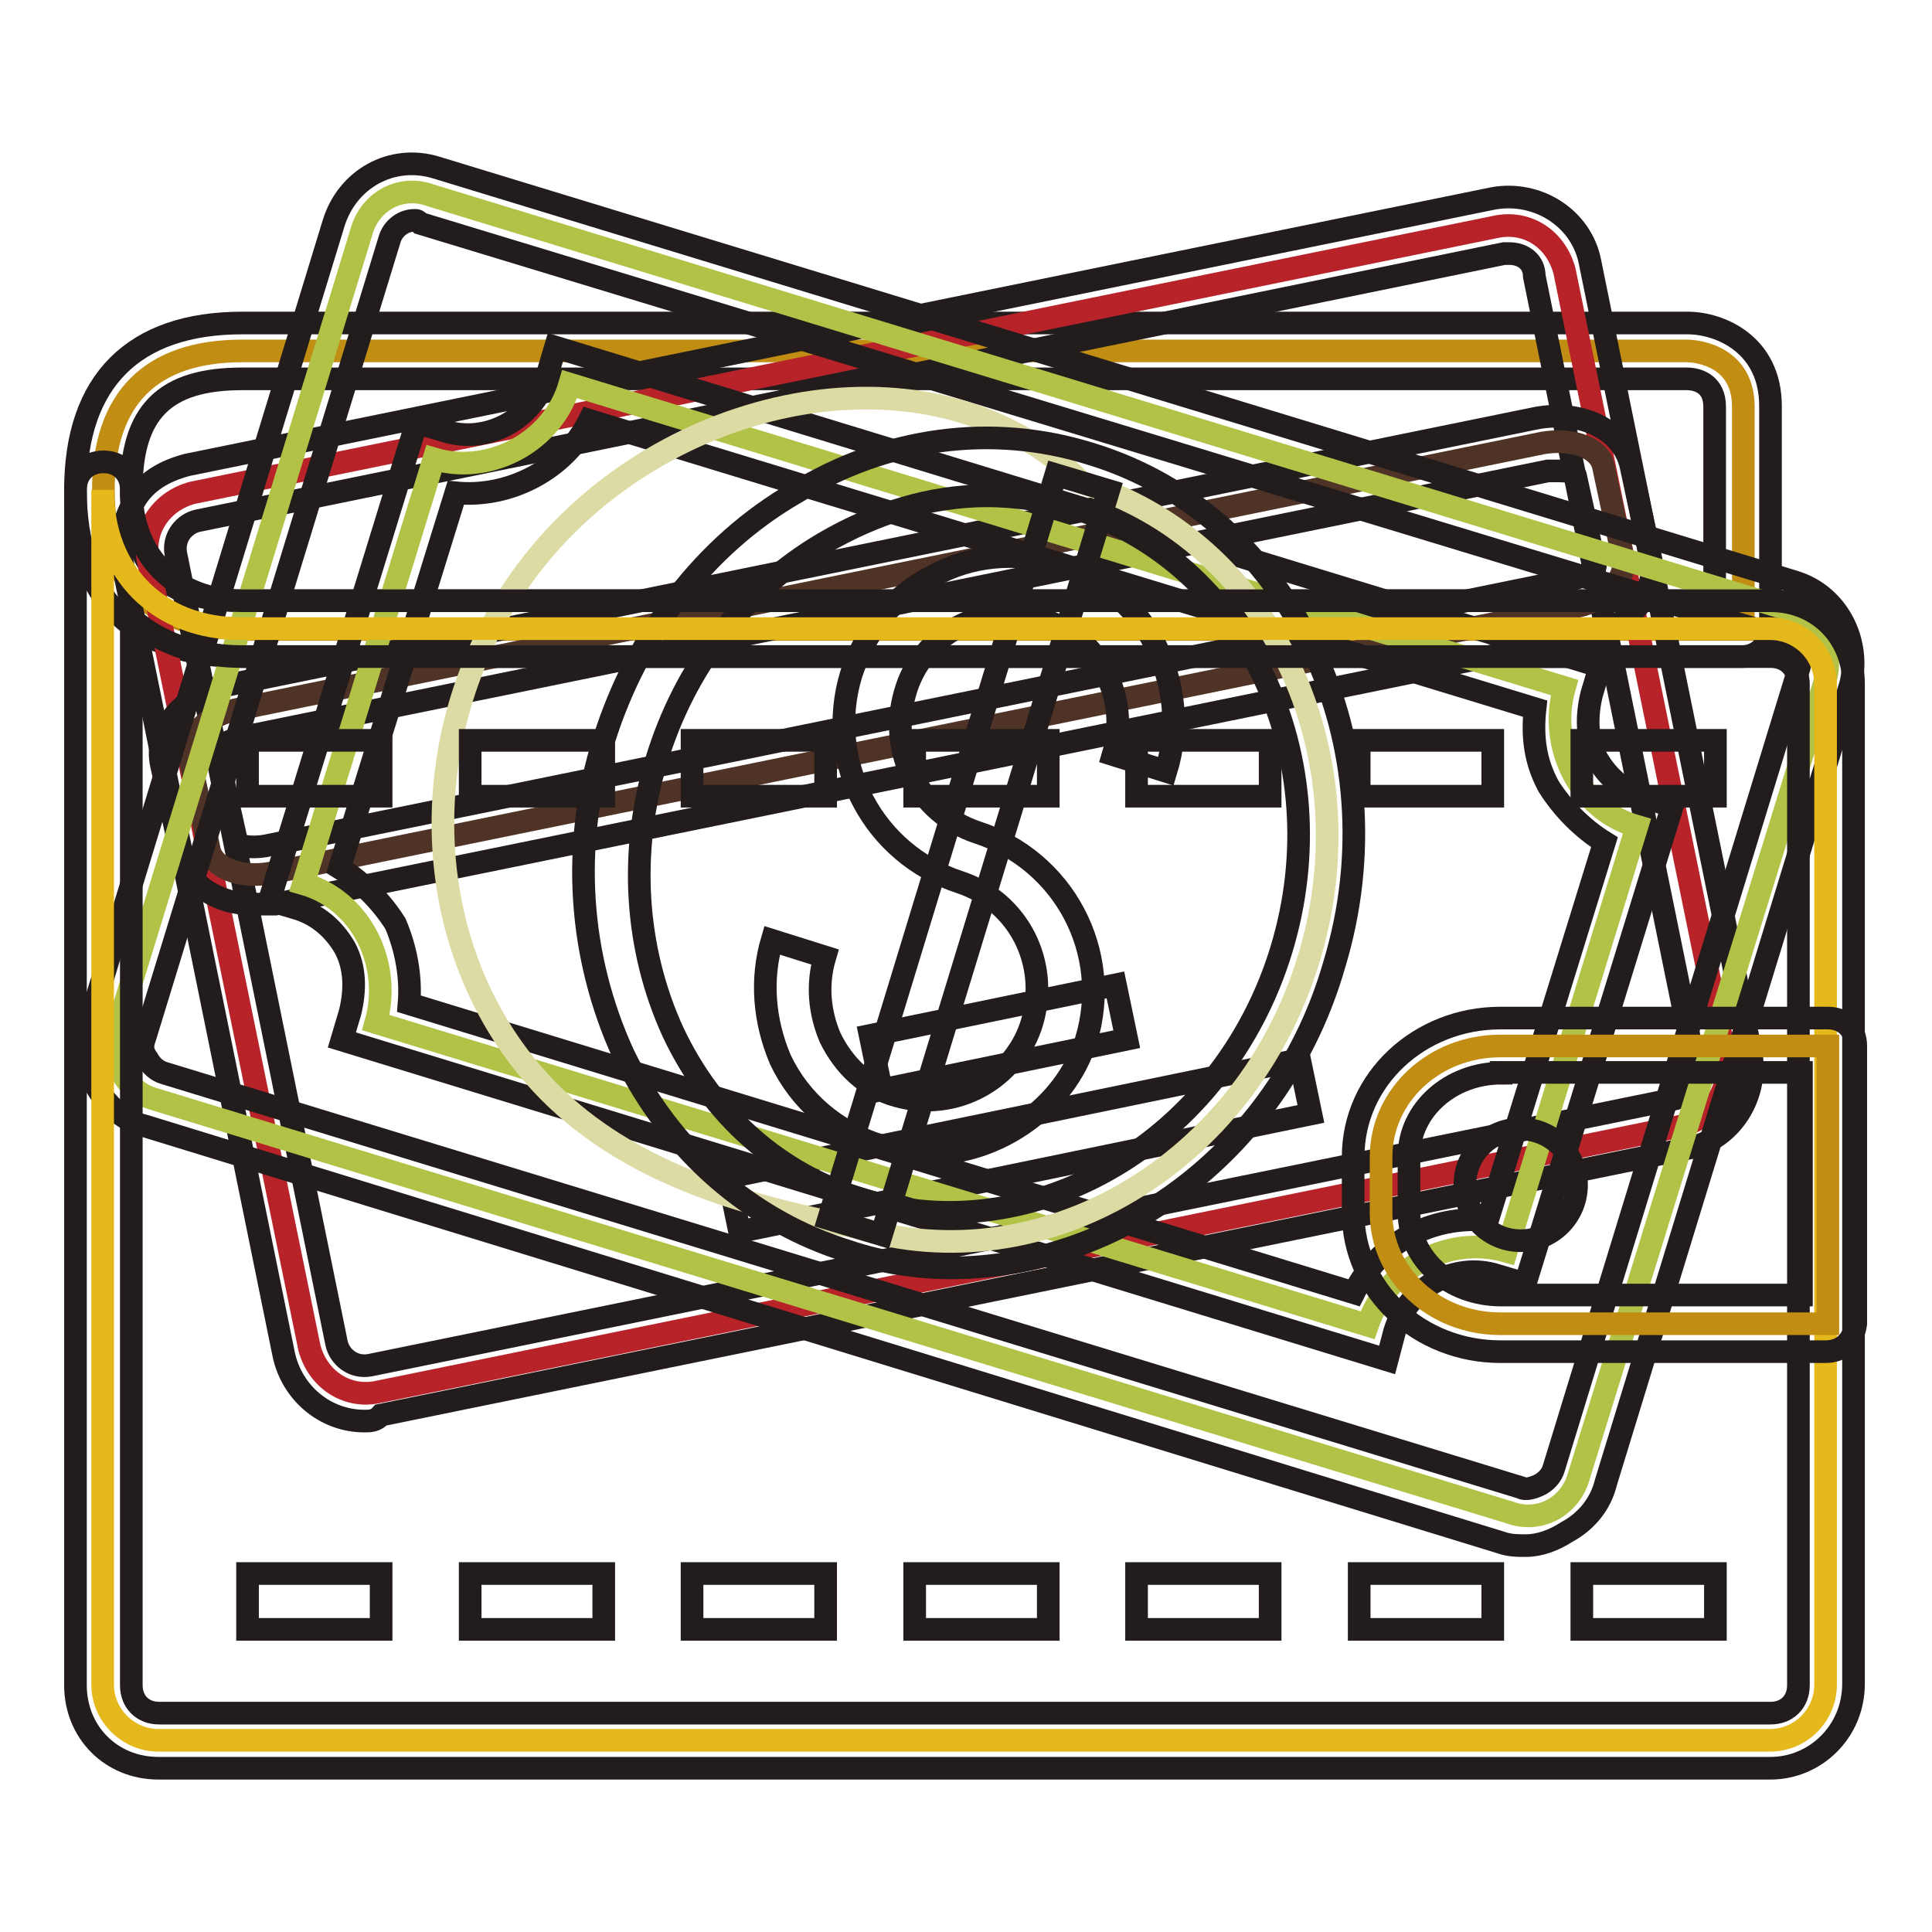
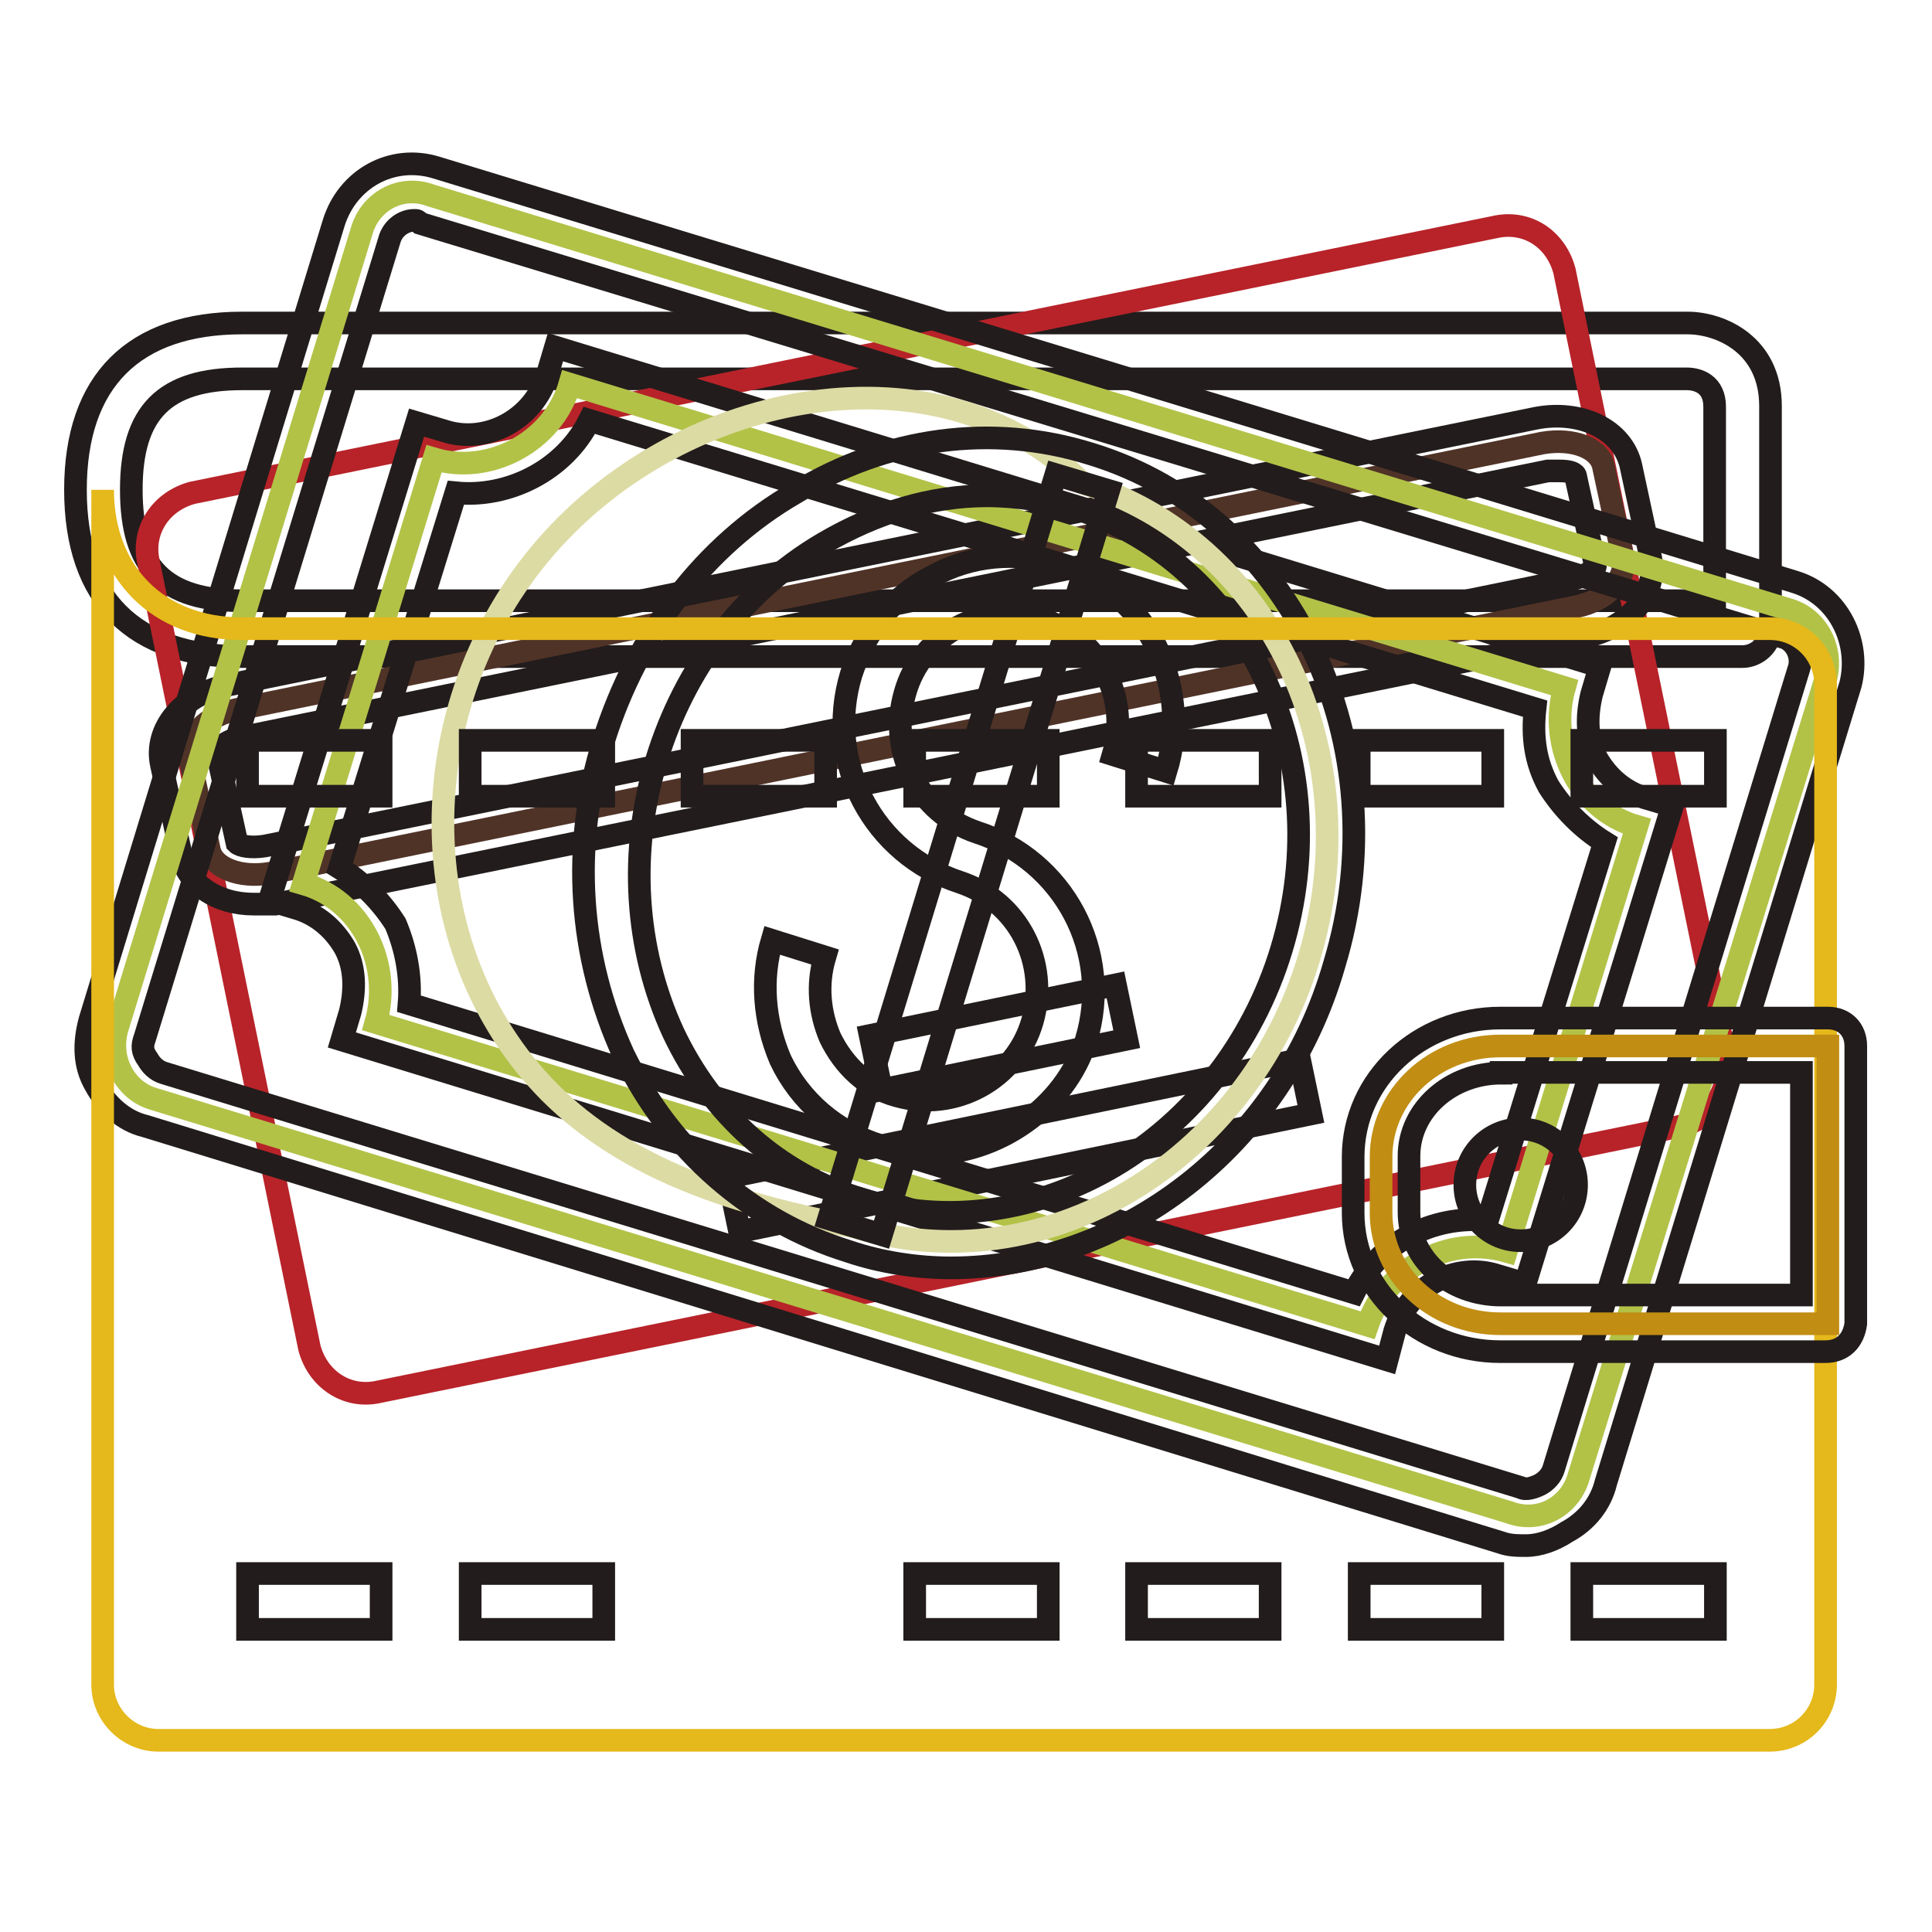
<svg xmlns="http://www.w3.org/2000/svg" version="1.1" x="0px" y="0px" viewBox="0 0 256 256" enable-background="new 0 0 256 256" xml:space="preserve">
  <g>
-     <path stroke-width="3" fill-opacity="0" stroke="#c18d13" d="M32.1,83.3c-12.1,0-18.4-6.3-18.4-18.4s6.3-18.4,18.4-18.4h191.5c0,0,7.4,0,7.4,7.4v29.5H32.1L32.1,83.3z" />
    <path stroke-width="3" fill-opacity="0" stroke="#221c1c" d="M230.9,87H32.1C17.7,87,10,79.3,10,64.9c0-14.4,7.7-22.1,22.1-22.1h191.5c4.4,0,11,2.9,11,11v29.5 C234.6,85.5,232.7,87,230.9,87z M223.5,50.2H32.1c-10.3,0-14.7,4.4-14.7,14.7c0,10.3,4.4,14.7,14.7,14.7h195.1V53.9 C227.2,50.9,225,50.2,223.5,50.2L223.5,50.2z" />
    <path stroke-width="3" fill-opacity="0" stroke="#b72329" d="M228.7,140.4c0.7,4-1.8,7.7-5.9,8.8l-173,35.3c-4,0.7-7.7-1.8-8.8-5.9L19.6,74.1c-0.7-4,1.8-7.7,5.9-8.8 l173-35.3c4.1-0.7,7.7,1.8,8.8,5.9L228.7,140.4L228.7,140.4z" />
-     <path stroke-width="3" fill-opacity="0" stroke="#221c1c" d="M48.3,188.3c-5.2,0-9.6-3.7-10.7-8.8L16.3,74.9c-0.7-2.9,0-5.9,1.5-8.5c1.5-2.6,4-4,7-4.8l173-35.3 c5.9-1.1,11.8,2.6,12.9,8.5L232,139.3c1.1,5.9-2.6,11.8-8.5,12.9l-173,35.3C49.8,188.3,49,188.3,48.3,188.3z M200,33.6h-0.7 L26.2,69c-1.8,0.4-3.3,2.2-2.9,4.4L44.6,178c0.4,1.8,2.2,3.3,4.4,2.9l173-35.3c1.1-0.4,1.8-0.7,2.2-1.5c0.4-0.7,0.7-1.8,0.4-2.9 L203.3,36.6C203.3,34.7,201.8,33.6,200,33.6z" />
    <path stroke-width="3" fill-opacity="0" stroke="#503327" d="M215.1,74.1c0.4,2.6-2.2,5.5-6.3,6.3l-173,35.3c-4,0.7-7.7-0.7-8.1-3.3l-2.6-12.1c-0.4-2.6,2.2-5.5,6.3-6.3 l173-35.3c4.1-0.7,7.7,0.7,8.1,3.3L215.1,74.1L215.1,74.1z" />
    <path stroke-width="3" fill-opacity="0" stroke="#221c1c" d="M33.6,119.8c-4.8,0-8.8-2.6-9.6-6.6l-2.6-11.8c-1.1-4.8,2.9-9.6,9.2-10.7l173-35.3 c5.9-1.1,11.4,1.5,12.5,6.3l2.6,12.1c1.1,4.8-2.9,9.6-9.2,10.7l-173,35.3H33.6L33.6,119.8z M206.6,62.4h-1.5l-173,35.3 c-2.2,0.4-3.3,1.5-3.3,2.2l2.6,11.8c0.4,0.4,1.8,0.7,3.7,0.4l173-35.3c2.2-0.4,3.3-1.5,3.3-1.8l-2.6-11.8 C208.8,62.7,208.1,62.4,206.6,62.4z M115.3,137.2l32.5-6.7l1.5,7.2l-32.5,6.7L115.3,137.2z M96.5,156l75.7-15.6l1.5,7.2L98,163.2 L96.5,156z" />
    <path stroke-width="3" fill-opacity="0" stroke="#b2c247" d="M209.2,195.6c-1.1,4-5.2,6.3-9.2,4.8L20.3,145.6c-3.7-1.1-5.9-5.2-4.8-9.2L47.9,30.7c1.1-4,5.2-6.3,9.2-4.8 l180,54.9c3.7,1.1,5.9,5.2,4.8,9.2L209.2,195.6z" />
    <path stroke-width="3" fill-opacity="0" stroke="#221c1c" d="M202.2,204.8c-1.1,0-2.2,0-3.3-0.4L19.2,149.2c-2.9-0.7-5.2-2.9-6.6-5.5c-1.5-2.6-1.5-5.5-0.7-8.5 L44.2,29.6c1.8-5.9,7.7-9.2,13.6-7.4l180,54.9c5.9,1.8,8.8,8.1,7.4,13.6l-32.4,105.7c-0.7,2.9-2.6,5.2-5.2,6.6 C205.9,204.1,204,204.8,202.2,204.8L202.2,204.8z M54.9,29.2c-1.5,0-2.9,1.1-3.3,2.6L19.2,137.5c-0.4,1.1-0.4,1.8,0.4,2.9 c0.4,0.7,1.1,1.5,2.2,1.8l179.7,54.9c0.7,0.4,1.8,0,2.6-0.4c0.7-0.4,1.5-1.1,1.8-2.2l32.4-105.7c0.7-1.8-0.4-4-2.2-4.4L55.7,29.6 C55.3,29.2,55.3,29.2,54.9,29.2L54.9,29.2z" />
    <path stroke-width="3" fill-opacity="0" stroke="#b2c247" d="M199.6,165.8l17.3-56.3c-7.7-2.2-11.8-10.7-9.6-18.4L75.5,50.9c-2.2,7.7-10.7,12.1-18,9.9l-17.3,56.3 c7.7,2.2,11.8,10.7,9.6,18.4l131.4,40.1C183.8,168,191.9,163.6,199.6,165.8z" />
    <path stroke-width="3" fill-opacity="0" stroke="#221c1c" d="M183.8,180.2L45.3,137.8l1.1-3.7c0.7-2.9,0.7-5.9-0.7-8.5c-1.5-2.6-3.7-4.4-6.3-5.2l-3.7-1.1l19.5-63.3 l3.7,1.1c5.5,1.8,11.8-1.5,13.6-7.4l1.1-3.7l138.4,42.3l-1.1,3.7c-0.7,2.9-0.7,5.9,0.7,8.5c1.5,2.6,3.7,4.4,6.3,5.2l3.7,1.1 l-19.5,63.3l-3.7-1.1c-5.5-1.8-11.8,1.5-13.6,7.4L183.8,180.2L183.8,180.2z M54.2,133l125.2,38.3c3.3-6.6,10.3-10.3,17.7-9.6 l15.5-50.1c-2.9-1.8-5.5-4.4-7.4-7.4c-1.8-3.3-2.2-6.6-1.8-10.3L78.1,55.7c-3.3,6.6-10.7,10.3-17.7,9.6L45,115 c2.9,1.8,5.5,4.4,7.4,7.4C53.8,125.7,54.5,129.4,54.2,133z" />
    <path stroke-width="3" fill-opacity="0" stroke="#dcdba4" d="M113.3,162.6c24.9,7.6,51.8-8.3,60.1-35.5c8.3-27.2-5.1-55.5-30-63.1l0,0c-18.7-18.8-52.6-12.7-71,8.4 c-18.4,21.1-18.3,53.4,0.4,72.3C83.3,155.2,98,159.7,113.3,162.6z" />
    <path stroke-width="3" fill-opacity="0" stroke="#221c1c" d="M126,168c-4.4,0-9.2-0.7-13.6-2.2c-12.9-4-23.6-13.3-29.8-26.1c-5.9-12.9-7-27.6-2.6-41.6 c4.4-14,13.3-25.8,25.4-32.8c12.1-7.4,26.1-9.2,39-5.2c26.9,8.1,41.2,38.7,32.4,67.7C169.8,152.2,148.4,168,126,168z M130.8,65.7 c-7.4,0-14.7,2.2-21.7,6.3c-10.7,6.3-18.4,16.6-22.1,28.7c-3.7,12.1-2.9,25,2.2,36.1c5.2,11,14,18.8,25,22.1 c22.8,7,47.9-7.7,55.6-33.1c7.7-25.4-4.8-51.5-27.6-58.5C138.9,66.4,134.8,65.7,130.8,65.7z" />
    <path stroke-width="3" fill-opacity="0" stroke="#221c1c" d="M109.8,161.5l30.1-98.6l7,2.1l-30.1,98.6L109.8,161.5z" />
    <path stroke-width="3" fill-opacity="0" stroke="#221c1c" d="M123,152.9c-2.2,0-4-0.4-6.3-1.1c-5.9-1.8-10.7-5.9-13.3-11.4c-2.2-5.2-2.6-10.7-1.1-15.8l7,2.2 c-1.1,3.7-0.7,7.4,0.7,10.7c1.8,3.7,4.8,6.6,8.8,7.7c7.7,2.2,15.8-2.2,18-9.9c2.2-7.7-1.8-15.8-9.6-18.4 c-11.4-3.7-18-15.8-14.4-27.6c1.8-5.5,5.5-10.3,10.7-12.9c5.2-2.9,11-3.3,16.6-1.8c5.5,1.8,10.3,5.5,12.9,10.7 c2.6,5.2,3.3,11,1.5,16.9l-7-2.2c1.1-3.7,0.7-7.7-1.1-11c-1.8-3.3-4.8-5.9-8.5-7s-7.7-0.7-11,1.1c-3.3,1.8-5.9,4.8-7,8.8 c-2.2,7.7,1.8,15.8,9.6,18.4c11.4,3.7,18,15.8,14.4,27.6C141.1,146.7,132.2,152.9,123,152.9L123,152.9z" />
    <path stroke-width="3" fill-opacity="0" stroke="#e5b81b" d="M241.9,223.2c0,4.1-3.3,7.4-7.4,7.4H21c-4,0-7.4-3.3-7.4-7.4V64.9c0,11,7.4,18.4,18.4,18.4h202.5 c4.1,0,7.4,3.3,7.4,7.4V223.2L241.9,223.2z" />
-     <path stroke-width="3" fill-opacity="0" stroke="#221c1c" d="M234.6,234.3H21c-6.3,0-11-4.8-11-11V64.9c0-2.2,1.5-3.7,3.7-3.7s3.7,1.5,3.7,3.7c0,8.8,5.9,14.7,14.7,14.7 h202.5c6.3,0,11,4.8,11,11v132.5C245.6,229.5,240.5,234.3,234.6,234.3z M17.4,81.9v141.4c0,2.2,1.5,3.7,3.7,3.7h213.5 c2.2,0,3.7-1.5,3.7-3.7V90.7c0-2.2-1.5-3.7-3.7-3.7H32.1C26.2,87,21,85.2,17.4,81.9L17.4,81.9z" />
    <path stroke-width="3" fill-opacity="0" stroke="#c18d13" d="M241.9,175.4h-43.1c-8.8,0-15.8-6.6-15.8-14.7v-7.4c0-8.1,7-14.7,15.8-14.7h43.4v36.8H241.9z" />
    <path stroke-width="3" fill-opacity="0" stroke="#221c1c" d="M241.9,179.1h-43.1c-10.7,0-19.5-8.1-19.5-18.4v-7.4c0-10.3,8.8-18.4,19.5-18.4h43.4c2.2,0,3.7,1.5,3.7,3.7 v36.8C245.6,177.6,244.2,179.1,241.9,179.1L241.9,179.1z M198.9,142.2c-6.6,0-12.2,4.8-12.2,11v7.4c0,6.3,5.5,11,12.2,11h39.8 v-29.5H198.9L198.9,142.2z" />
    <path stroke-width="3" fill-opacity="0" stroke="#221c1c" d="M32.8,98.1h17.7v7.4H32.8V98.1z" />
    <path stroke-width="3" fill-opacity="0" stroke="#221c1c" d="M62.3,98.1H80v7.4H62.3V98.1z" />
    <path stroke-width="3" fill-opacity="0" stroke="#221c1c" d="M91.7,98.1h17.7v7.4H91.7V98.1z" />
    <path stroke-width="3" fill-opacity="0" stroke="#221c1c" d="M121.2,98.1h17.7v7.4h-17.7V98.1z" />
    <path stroke-width="3" fill-opacity="0" stroke="#221c1c" d="M150.6,98.1h17.7v7.4h-17.7V98.1z" />
    <path stroke-width="3" fill-opacity="0" stroke="#221c1c" d="M180.1,98.1h17.7v7.4h-17.7V98.1z" />
    <path stroke-width="3" fill-opacity="0" stroke="#221c1c" d="M209.6,98.1h17.7v7.4h-17.7V98.1z" />
    <path stroke-width="3" fill-opacity="0" stroke="#221c1c" d="M32.8,208.5h17.7v7.4H32.8V208.5z" />
    <path stroke-width="3" fill-opacity="0" stroke="#221c1c" d="M62.3,208.5H80v7.4H62.3V208.5z" />
-     <path stroke-width="3" fill-opacity="0" stroke="#221c1c" d="M91.7,208.5h17.7v7.4H91.7V208.5z" />
    <path stroke-width="3" fill-opacity="0" stroke="#221c1c" d="M121.2,208.5h17.7v7.4h-17.7V208.5z" />
    <path stroke-width="3" fill-opacity="0" stroke="#221c1c" d="M150.6,208.5h17.7v7.4h-17.7V208.5z" />
    <path stroke-width="3" fill-opacity="0" stroke="#221c1c" d="M180.1,208.5h17.7v7.4h-17.7V208.5z" />
    <path stroke-width="3" fill-opacity="0" stroke="#221c1c" d="M209.6,208.5h17.7v7.4h-17.7V208.5z" />
    <path stroke-width="3" fill-opacity="0" stroke="#221c1c" d="M194.1,157c0,4.1,3.3,7.4,7.4,7.4s7.4-3.3,7.4-7.4l0,0c0-4.1-3.3-7.4-7.4-7.4S194.1,152.9,194.1,157z" />
  </g>
</svg>